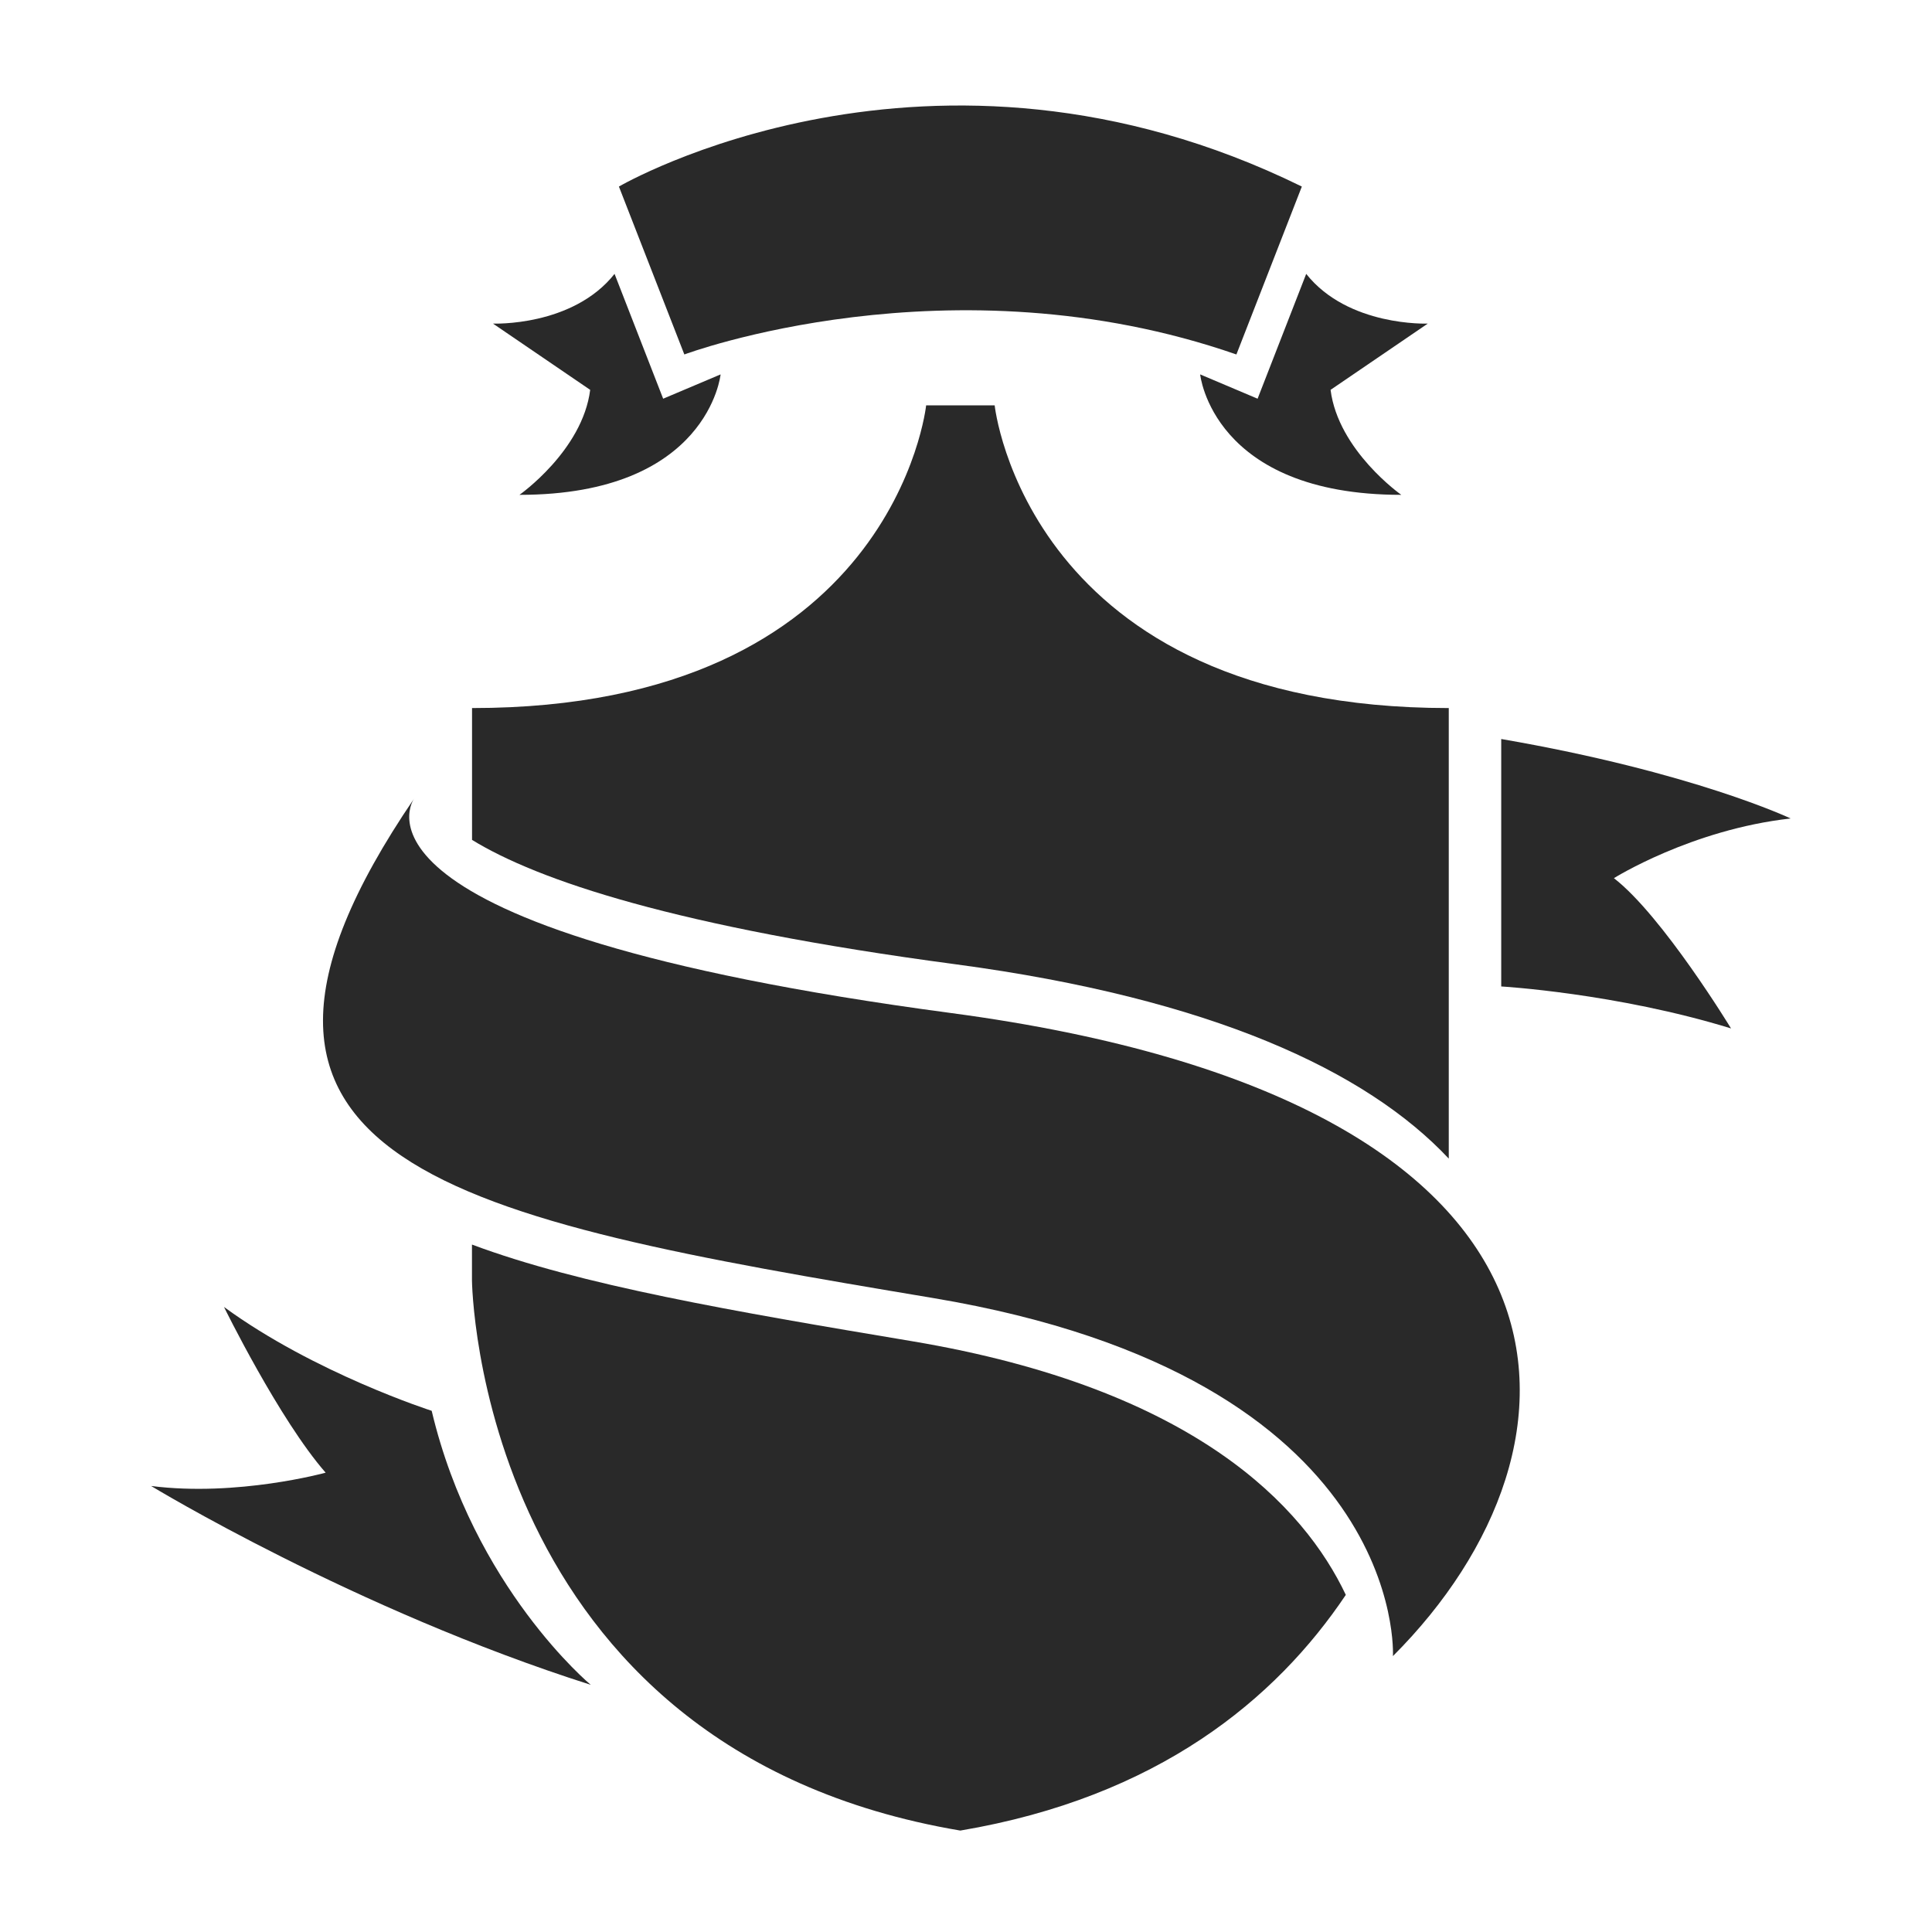
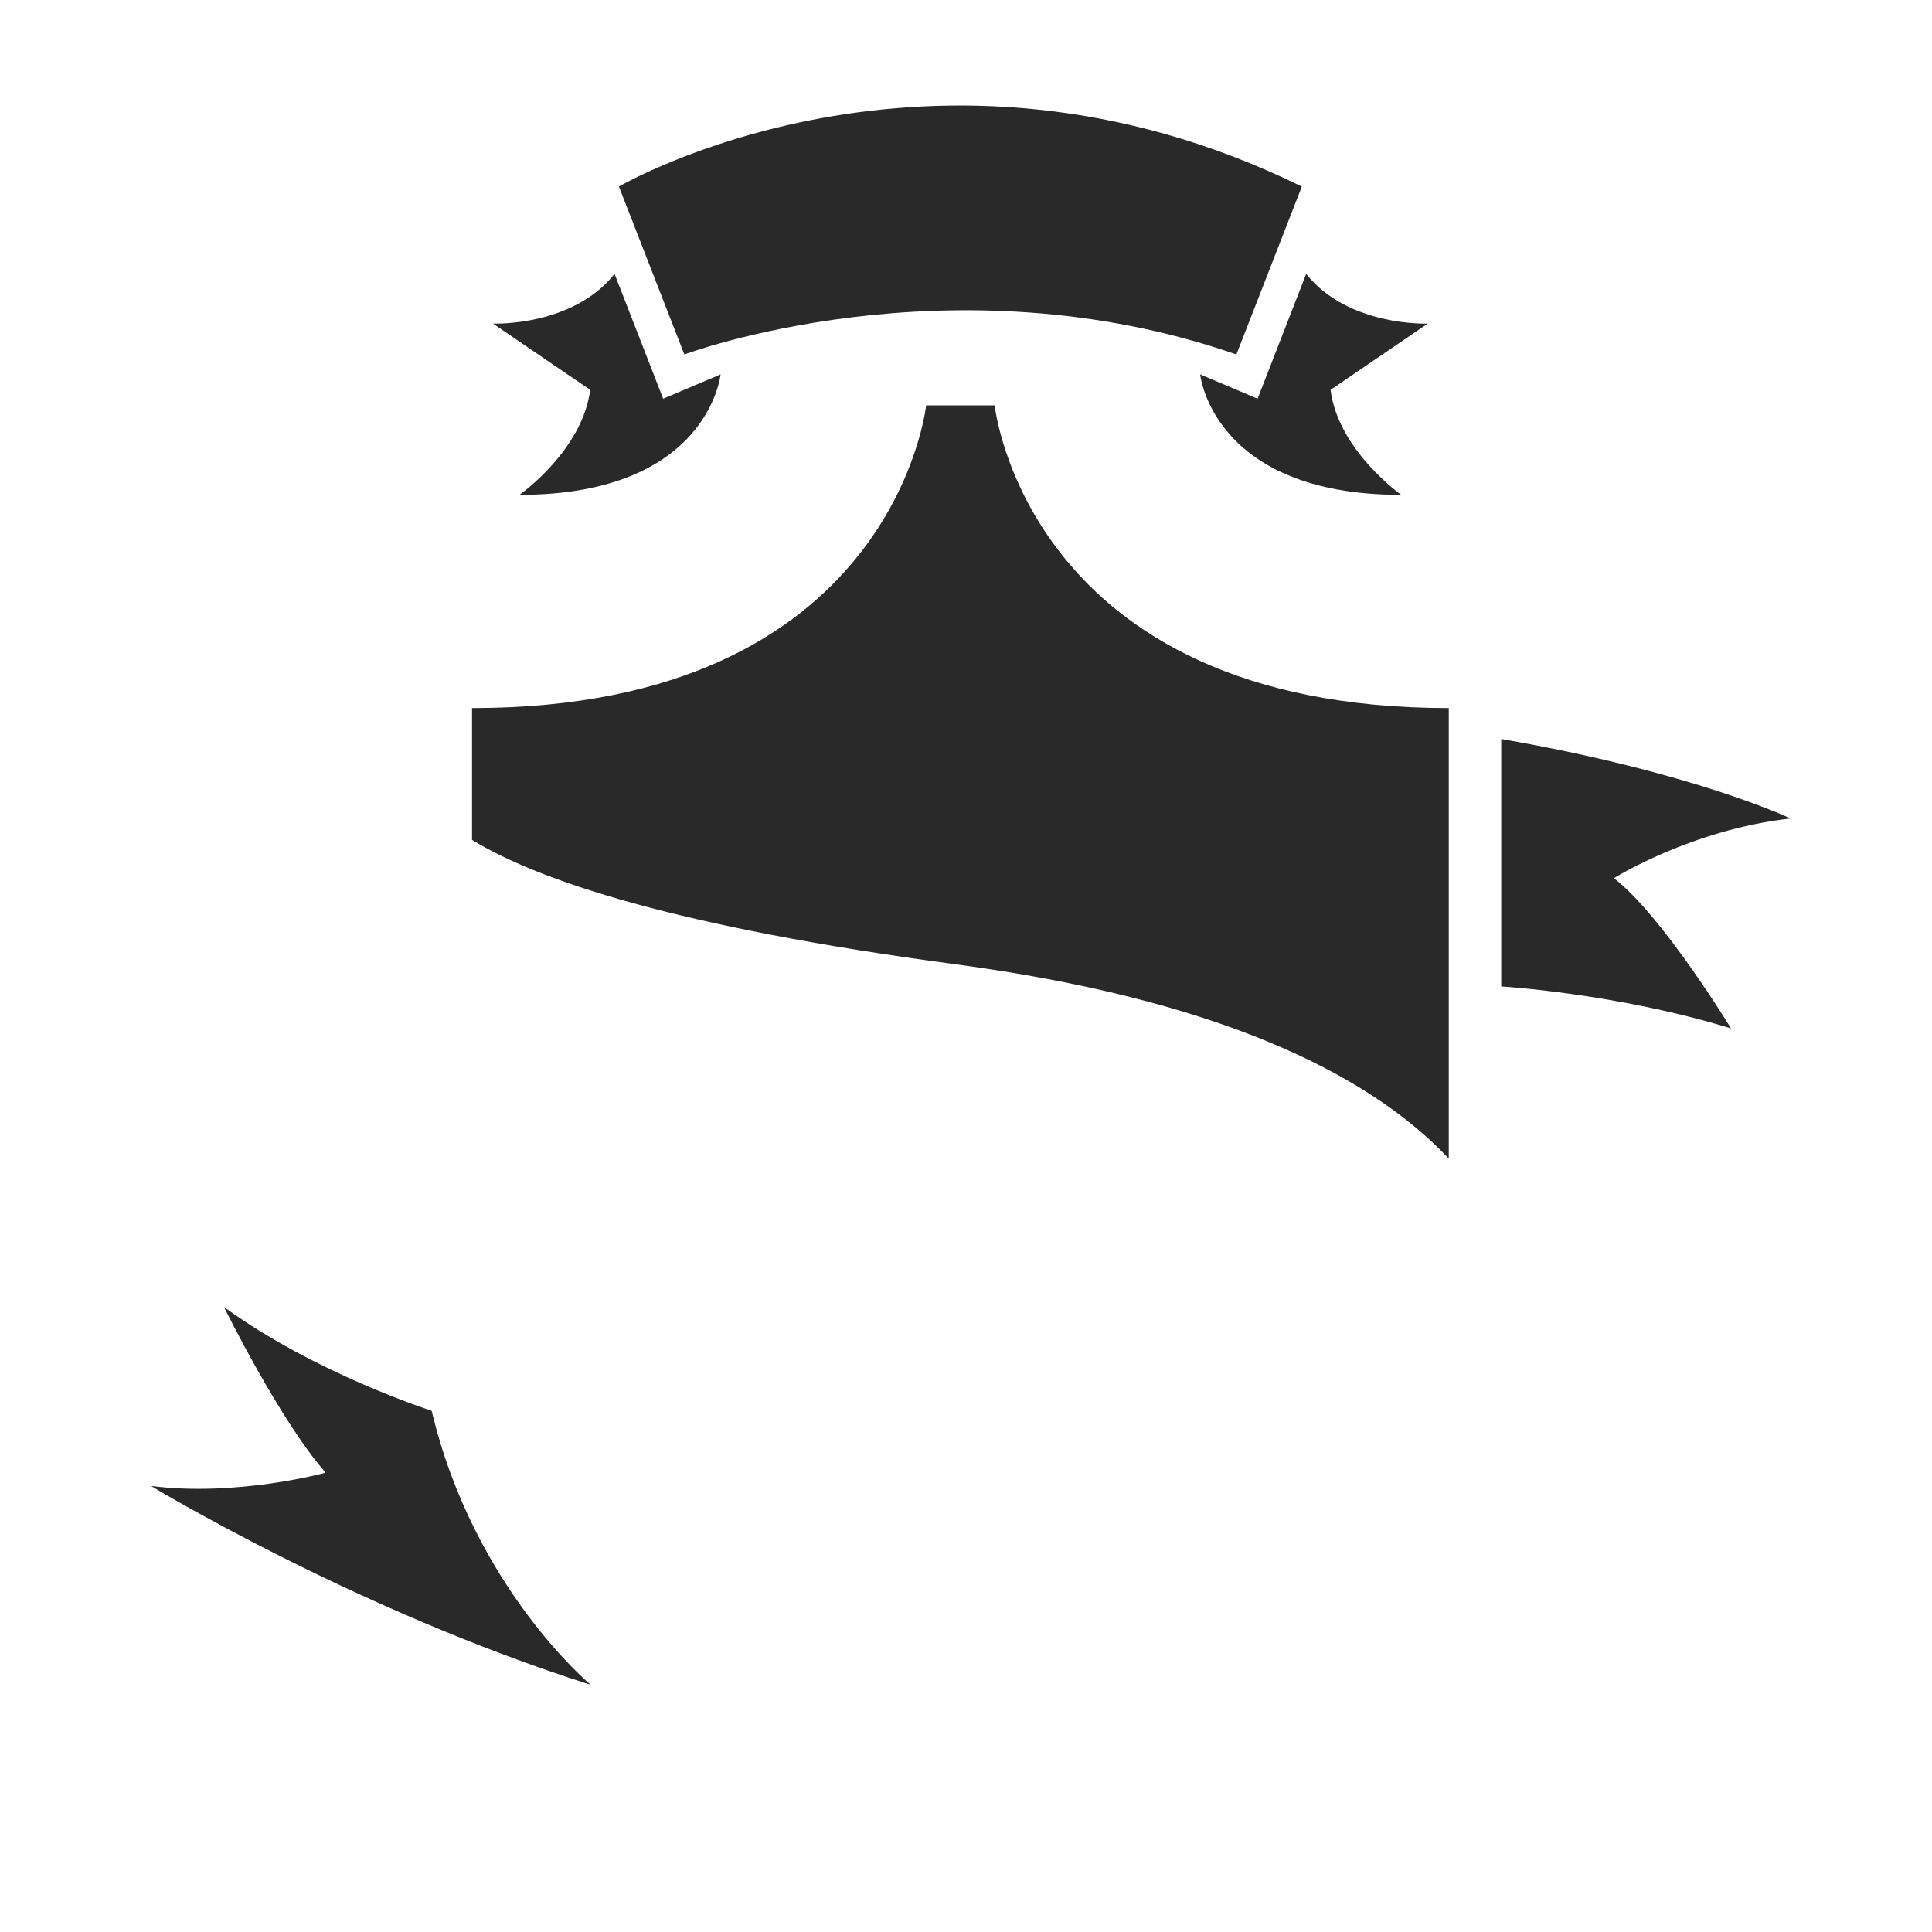
<svg xmlns="http://www.w3.org/2000/svg" fill="#292929" width="100pt" height="100pt" viewBox="0 0 100 100">
  <g>
    <path d="m74.988 59.969v-23.32c-21.848 0-23.504-15.668-23.504-15.668h-3.547s-1.66 15.668-23.504 15.668v6.824c3.398 2.082 10.5 4.504 25.051 6.441 13.199 1.766 21.234 5.504 25.504 10.055z" />
-     <path d="m47.191 69.418c-9.246-1.547-17.164-2.902-22.762-5v1.852s0.23 24.25 25.277 28.48c10.238-1.73 16.332-6.805 19.953-12.199-2.148-4.535-7.773-10.672-22.469-13.133z" />
    <path d="m31.809 14.176l2.516 6.461 2.973-1.258s-0.629 6.234-10.41 6.234c0 0 3.262-2.289 3.66-5.434l-5.031-3.43c0.004 0 4.121 0.168 6.293-2.574z" />
    <path d="m67.383 9.656l-3.387 8.691c-14.824-5.148-28.574 0-28.574 0l-3.387-8.691c0.004 0 16.129-9.438 35.348 0z" />
    <path d="m67.609 14.176l-2.516 6.461-2.973-1.258s0.629 6.234 10.41 6.234c0 0-3.262-2.289-3.66-5.434l5.031-3.43s-4.121 0.168-6.293-2.574z" />
-     <path d="m21.43 41.34s-4.805 6.75 27.793 11.094c34.215 4.562 33.742 22.418 22.875 33.285 0 0 0.801-14.41-23.789-18.531-24.59-4.117-39.805-6.859-26.879-25.848z" />
    <path d="m77.703 38.25v12.809s5.949 0.344 11.895 2.172c0 0-3.547-5.832-6.062-7.777 0 0 4.004-2.516 9.148-3.09 0.004 0.004-5.027-2.394-14.98-4.113z" />
    <path d="m30.578 87.207s-6.062-5.031-8.234-14.184c0 0-6.062-1.945-10.75-5.375 0 0 2.859 5.832 5.262 8.578 0 0-4.574 1.258-9.035 0.688-0.004-0.004 10.52 6.402 22.758 10.293z" />
  </g>
</svg>